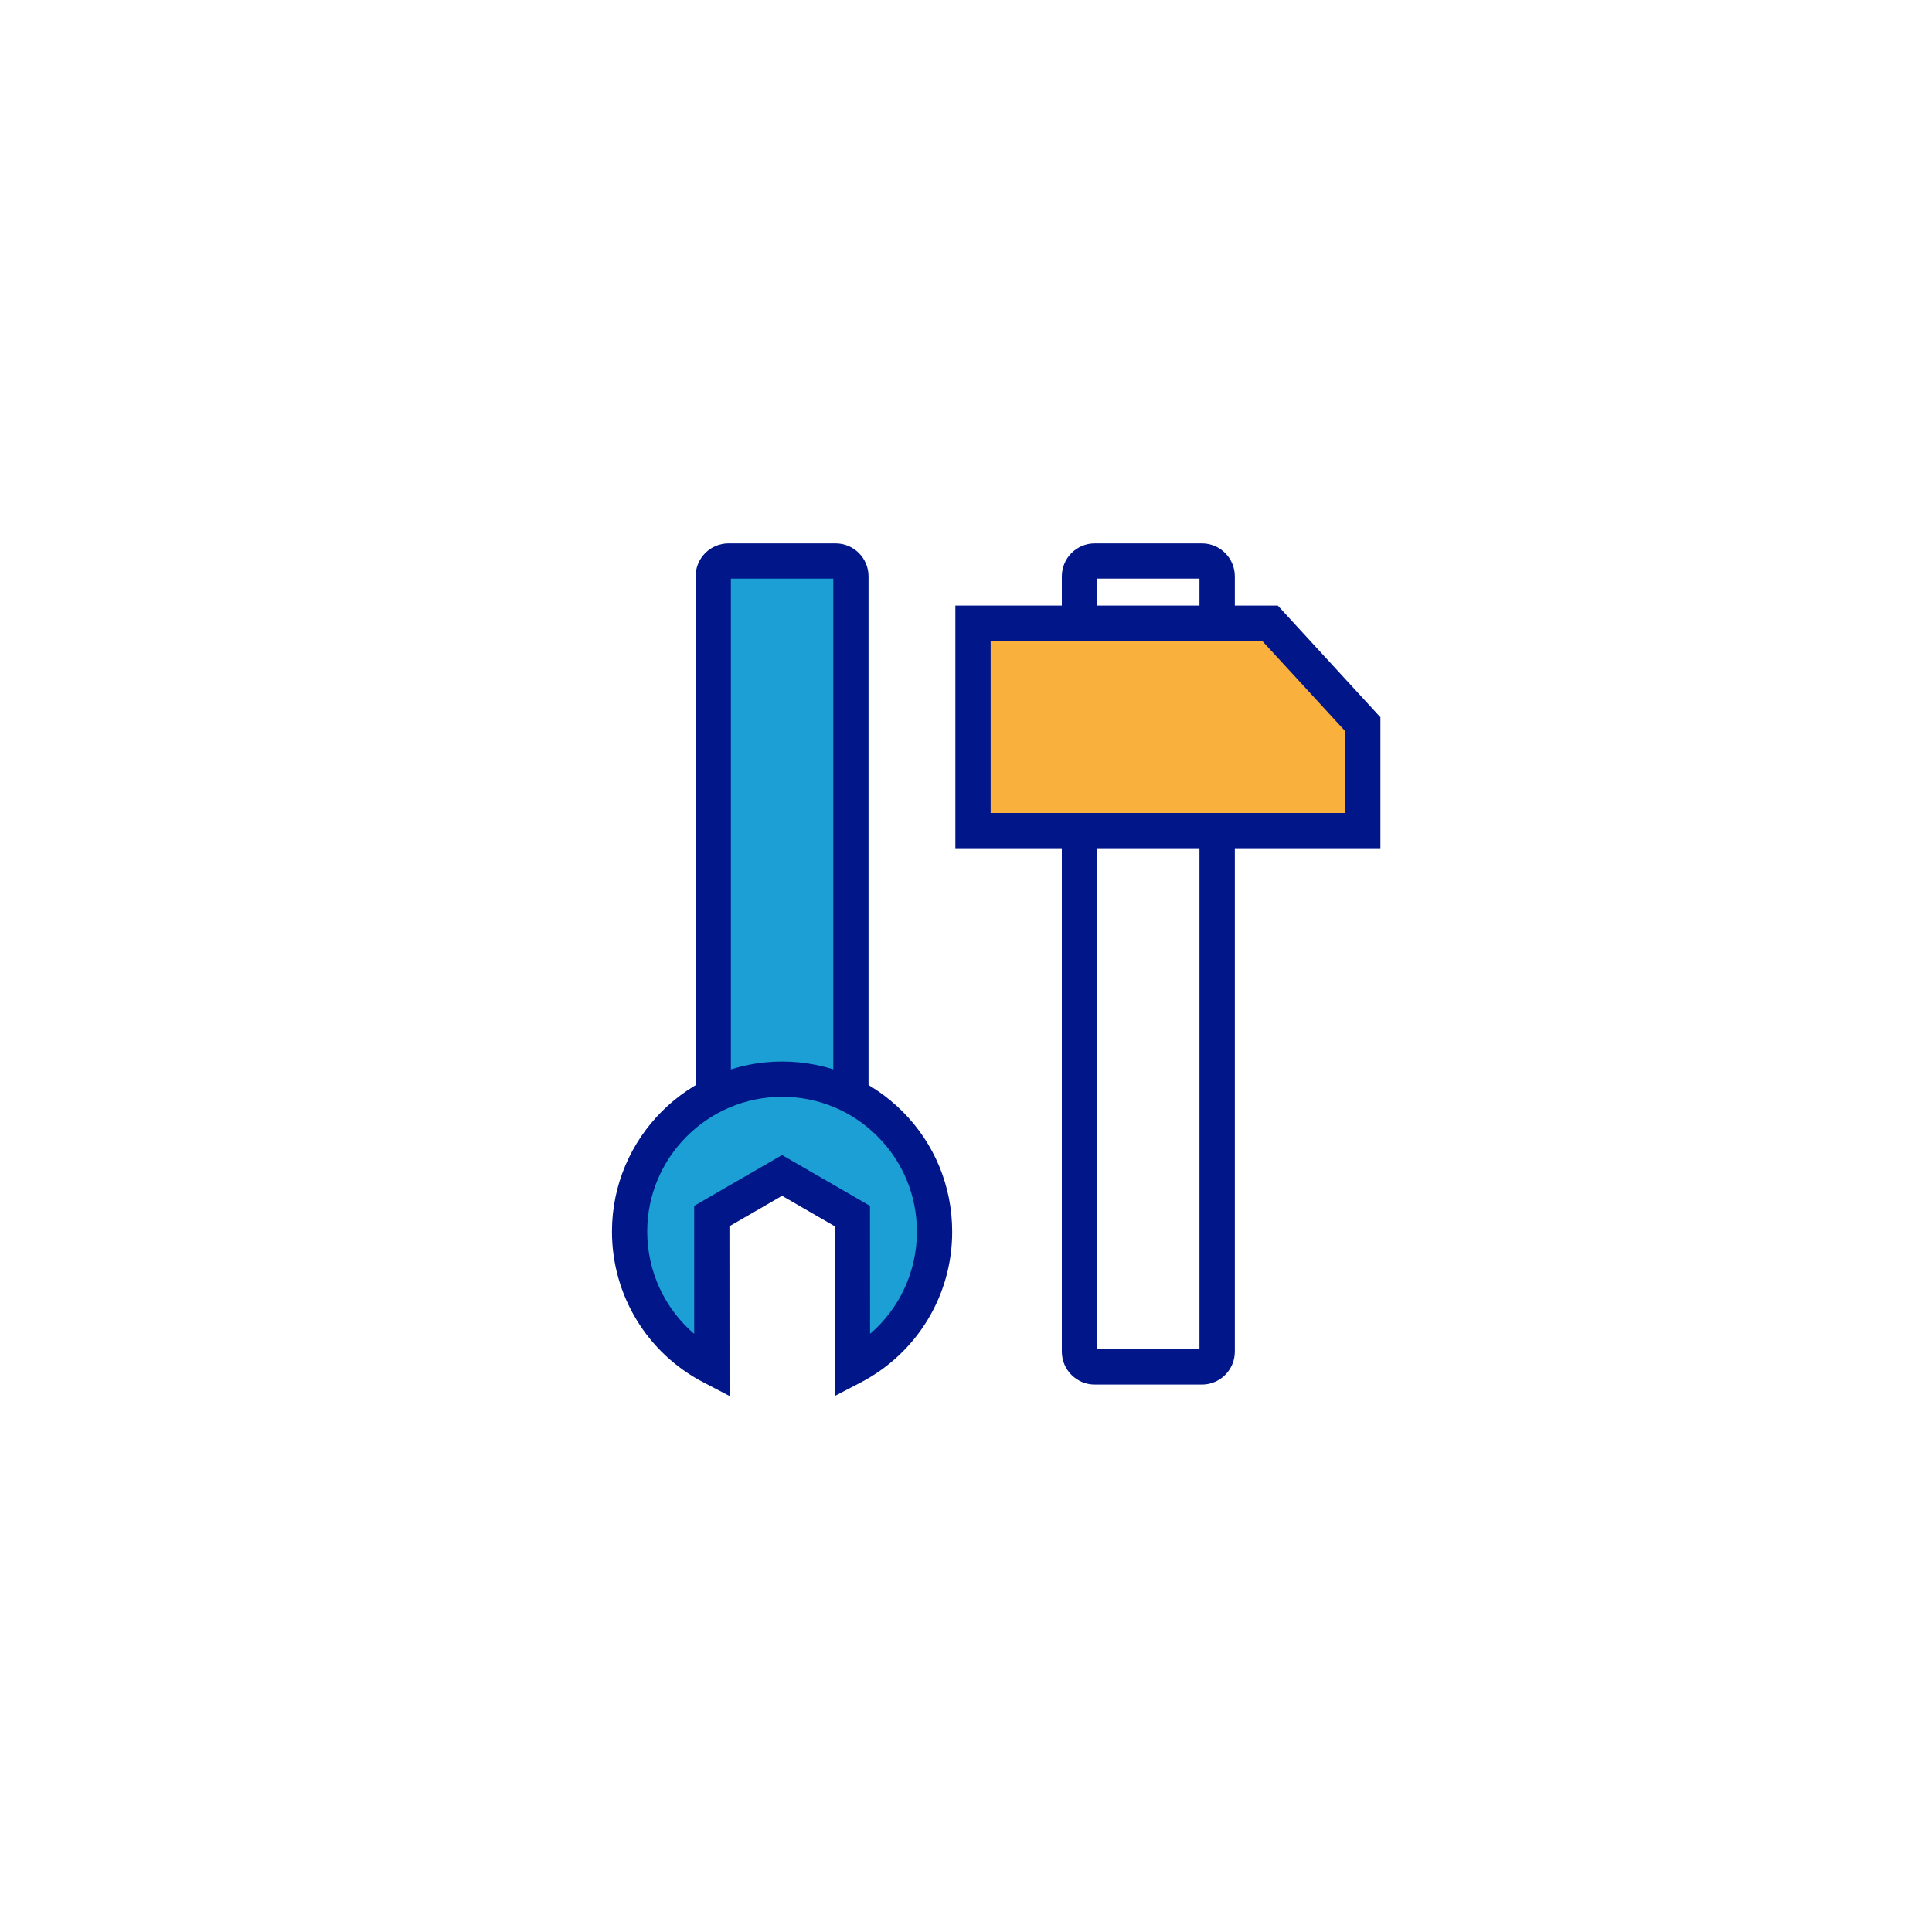
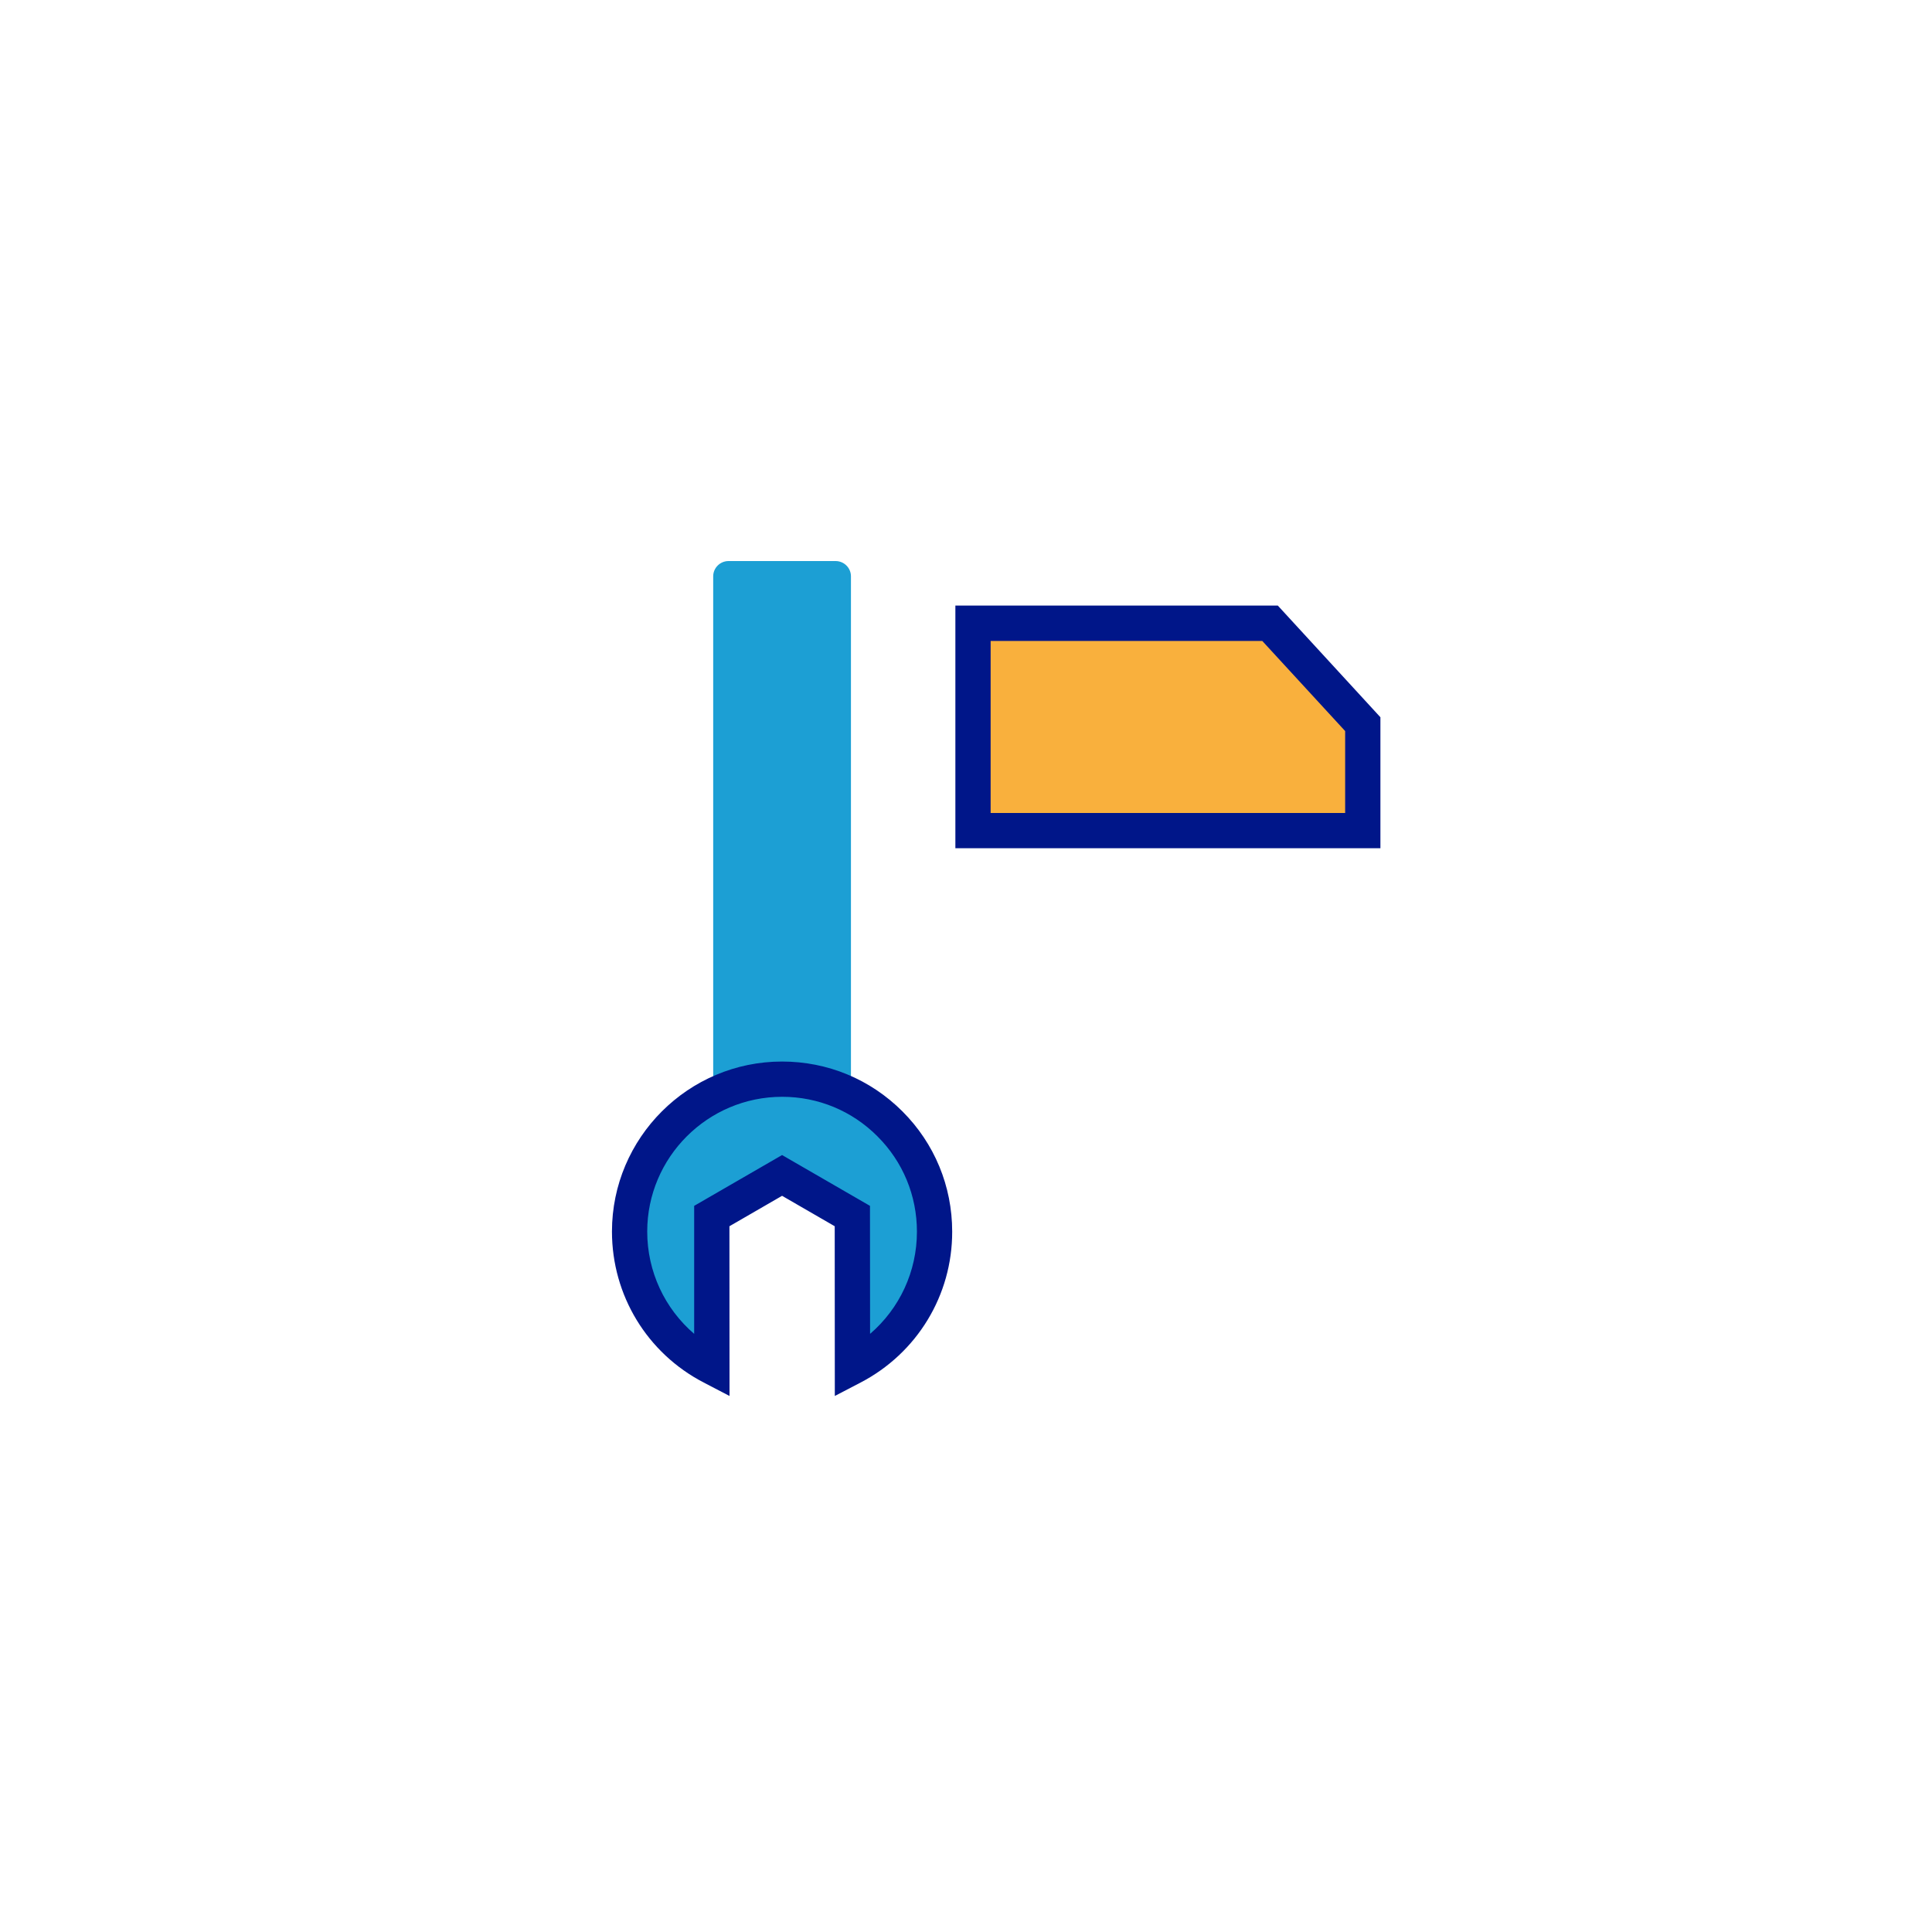
<svg xmlns="http://www.w3.org/2000/svg" xmlns:xlink="http://www.w3.org/1999/xlink" version="1.1" preserveAspectRatio="xMidYMid meet" viewBox="0 0 200 200" width="200" height="200">
  <defs>
-     <path d="M113.33 143.33C111.45 143.33 109.92 141.8 109.92 139.92C109.92 131.89 109.92 67.69 109.92 59.66C109.92 57.78 111.45 56.25 113.33 56.25C114.44 56.25 123.31 56.25 124.42 56.25C126.3 56.25 127.83 57.78 127.83 59.66C127.83 67.69 127.83 131.89 127.83 139.92C127.83 141.8 126.3 143.33 124.42 143.33C122.2 143.33 114.44 143.33 113.33 143.33ZM124.17 139.67L124.17 59.9L113.57 59.9L113.57 139.67L124.17 139.67Z" id="b3R1ly6HQ" />
    <path d="M73.83 116.56C73.83 110.87 73.83 65.35 73.83 59.66C73.83 58.79 74.54 58.08 75.42 58.08C76.52 58.08 85.4 58.08 86.5 58.08C87.38 58.08 88.09 58.79 88.09 59.66C88.09 63.45 88.09 82.42 88.09 116.56C78.58 117.14 73.83 117.14 73.83 116.56Z" id="b7dpKmxAjE" />
-     <path d="M72.01 116.56C72.01 110.87 72.01 65.35 72.01 59.66C72.01 57.78 73.53 56.25 75.42 56.25C76.52 56.25 85.4 56.25 86.5 56.25C88.38 56.25 89.91 57.78 89.91 59.66C89.91 65.35 89.91 110.87 89.91 116.56C89.91 118.58 88.24 119.04 80.96 119.04C73.68 119.04 72.01 118.58 72.01 116.56ZM80.96 115.39C83.39 115.39 85.2 115.29 86.26 115.18C86.26 111.5 86.26 93.07 86.26 59.9L75.66 59.9L75.66 115.18C77.57 115.32 79.34 115.39 80.96 115.39Z" id="bUcNwNv3s" />
    <path d="M141.07 85.99L100.72 85.99L100.72 64.52L131.47 64.52L141.07 74.96L141.07 85.99Z" id="bCO9NkFGz" />
    <path d="M98.9 87.81L98.9 62.69L132.28 62.69L142.9 74.25L142.9 87.81L98.9 87.81ZM139.25 84.16L139.25 75.68L130.67 66.35L102.55 66.35L102.55 84.16L139.25 84.16Z" id="b14MfjzKsY" />
    <path d="M73.69 125.88L80.96 121.68L88.23 125.88C88.24 135.25 88.24 140.46 88.24 141.5C93.29 138.87 96.75 133.59 96.74 127.5C96.74 118.78 89.68 111.71 80.96 111.71C72.24 111.71 65.18 118.78 65.17 127.49C65.18 133.59 68.63 138.87 73.69 141.5C73.69 139.42 73.69 134.21 73.69 125.88Z" id="c2bKSh0wf1" />
    <path d="M86.41 126.94L80.96 123.79L75.51 126.94L75.52 144.51C73.92 143.68 73.03 143.21 72.85 143.12C66.99 140.08 63.35 134.09 63.35 127.49C63.35 117.79 71.25 109.89 80.96 109.89C85.67 109.89 90.09 111.72 93.42 115.05C96.74 118.37 98.57 122.79 98.57 127.5C98.58 134.08 94.94 140.07 89.09 143.12C88.91 143.21 88.02 143.68 86.42 144.51L86.41 126.94ZM67 127.49C67 131.63 68.81 135.46 71.86 138.08C71.86 137.2 71.86 132.78 71.86 124.83L80.96 119.57L90.06 124.83C90.06 132.78 90.07 137.2 90.07 138.08C93.12 135.46 94.92 131.63 94.92 127.5C94.92 123.77 93.47 120.26 90.83 117.63C88.2 114.99 84.69 113.54 80.97 113.54C73.27 113.54 67 119.8 67 127.49Z" id="a2yLMwTzgl" />
  </defs>
  <g>
    <g>
      <g>
        <g>
          <use xlink:href="#b3R1ly6HQ" opacity="1" fill="#001689" fill-opacity="1" />
          <g>
            <use xlink:href="#b3R1ly6HQ" opacity="1" fill-opacity="0" stroke="#000000" stroke-width="1" stroke-opacity="0" />
          </g>
        </g>
        <g>
          <use xlink:href="#b7dpKmxAjE" opacity="1" fill="#1c9fd4" fill-opacity="1" />
          <g>
            <use xlink:href="#b7dpKmxAjE" opacity="1" fill-opacity="0" stroke="#000000" stroke-width="1" stroke-opacity="0" />
          </g>
        </g>
        <g>
          <use xlink:href="#bUcNwNv3s" opacity="1" fill="#001689" fill-opacity="1" />
          <g>
            <use xlink:href="#bUcNwNv3s" opacity="1" fill-opacity="0" stroke="#000000" stroke-width="1" stroke-opacity="0" />
          </g>
        </g>
        <g>
          <use xlink:href="#bCO9NkFGz" opacity="1" fill="#f9b03d" fill-opacity="1" />
          <g>
            <use xlink:href="#bCO9NkFGz" opacity="1" fill-opacity="0" stroke="#001689" stroke-width="1" stroke-opacity="1" />
          </g>
        </g>
        <g>
          <use xlink:href="#b14MfjzKsY" opacity="1" fill="#001689" fill-opacity="1" />
          <g>
            <use xlink:href="#b14MfjzKsY" opacity="1" fill-opacity="0" stroke="#000000" stroke-width="1" stroke-opacity="0" />
          </g>
        </g>
        <g>
          <use xlink:href="#c2bKSh0wf1" opacity="1" fill="#1c9fd4" fill-opacity="1" />
          <g>
            <use xlink:href="#c2bKSh0wf1" opacity="1" fill-opacity="0" stroke="#000000" stroke-width="1" stroke-opacity="0" />
          </g>
        </g>
        <g>
          <use xlink:href="#a2yLMwTzgl" opacity="1" fill="#001689" fill-opacity="1" />
          <g>
            <use xlink:href="#a2yLMwTzgl" opacity="1" fill-opacity="0" stroke="#000000" stroke-width="1" stroke-opacity="0" />
          </g>
        </g>
      </g>
    </g>
  </g>
</svg>